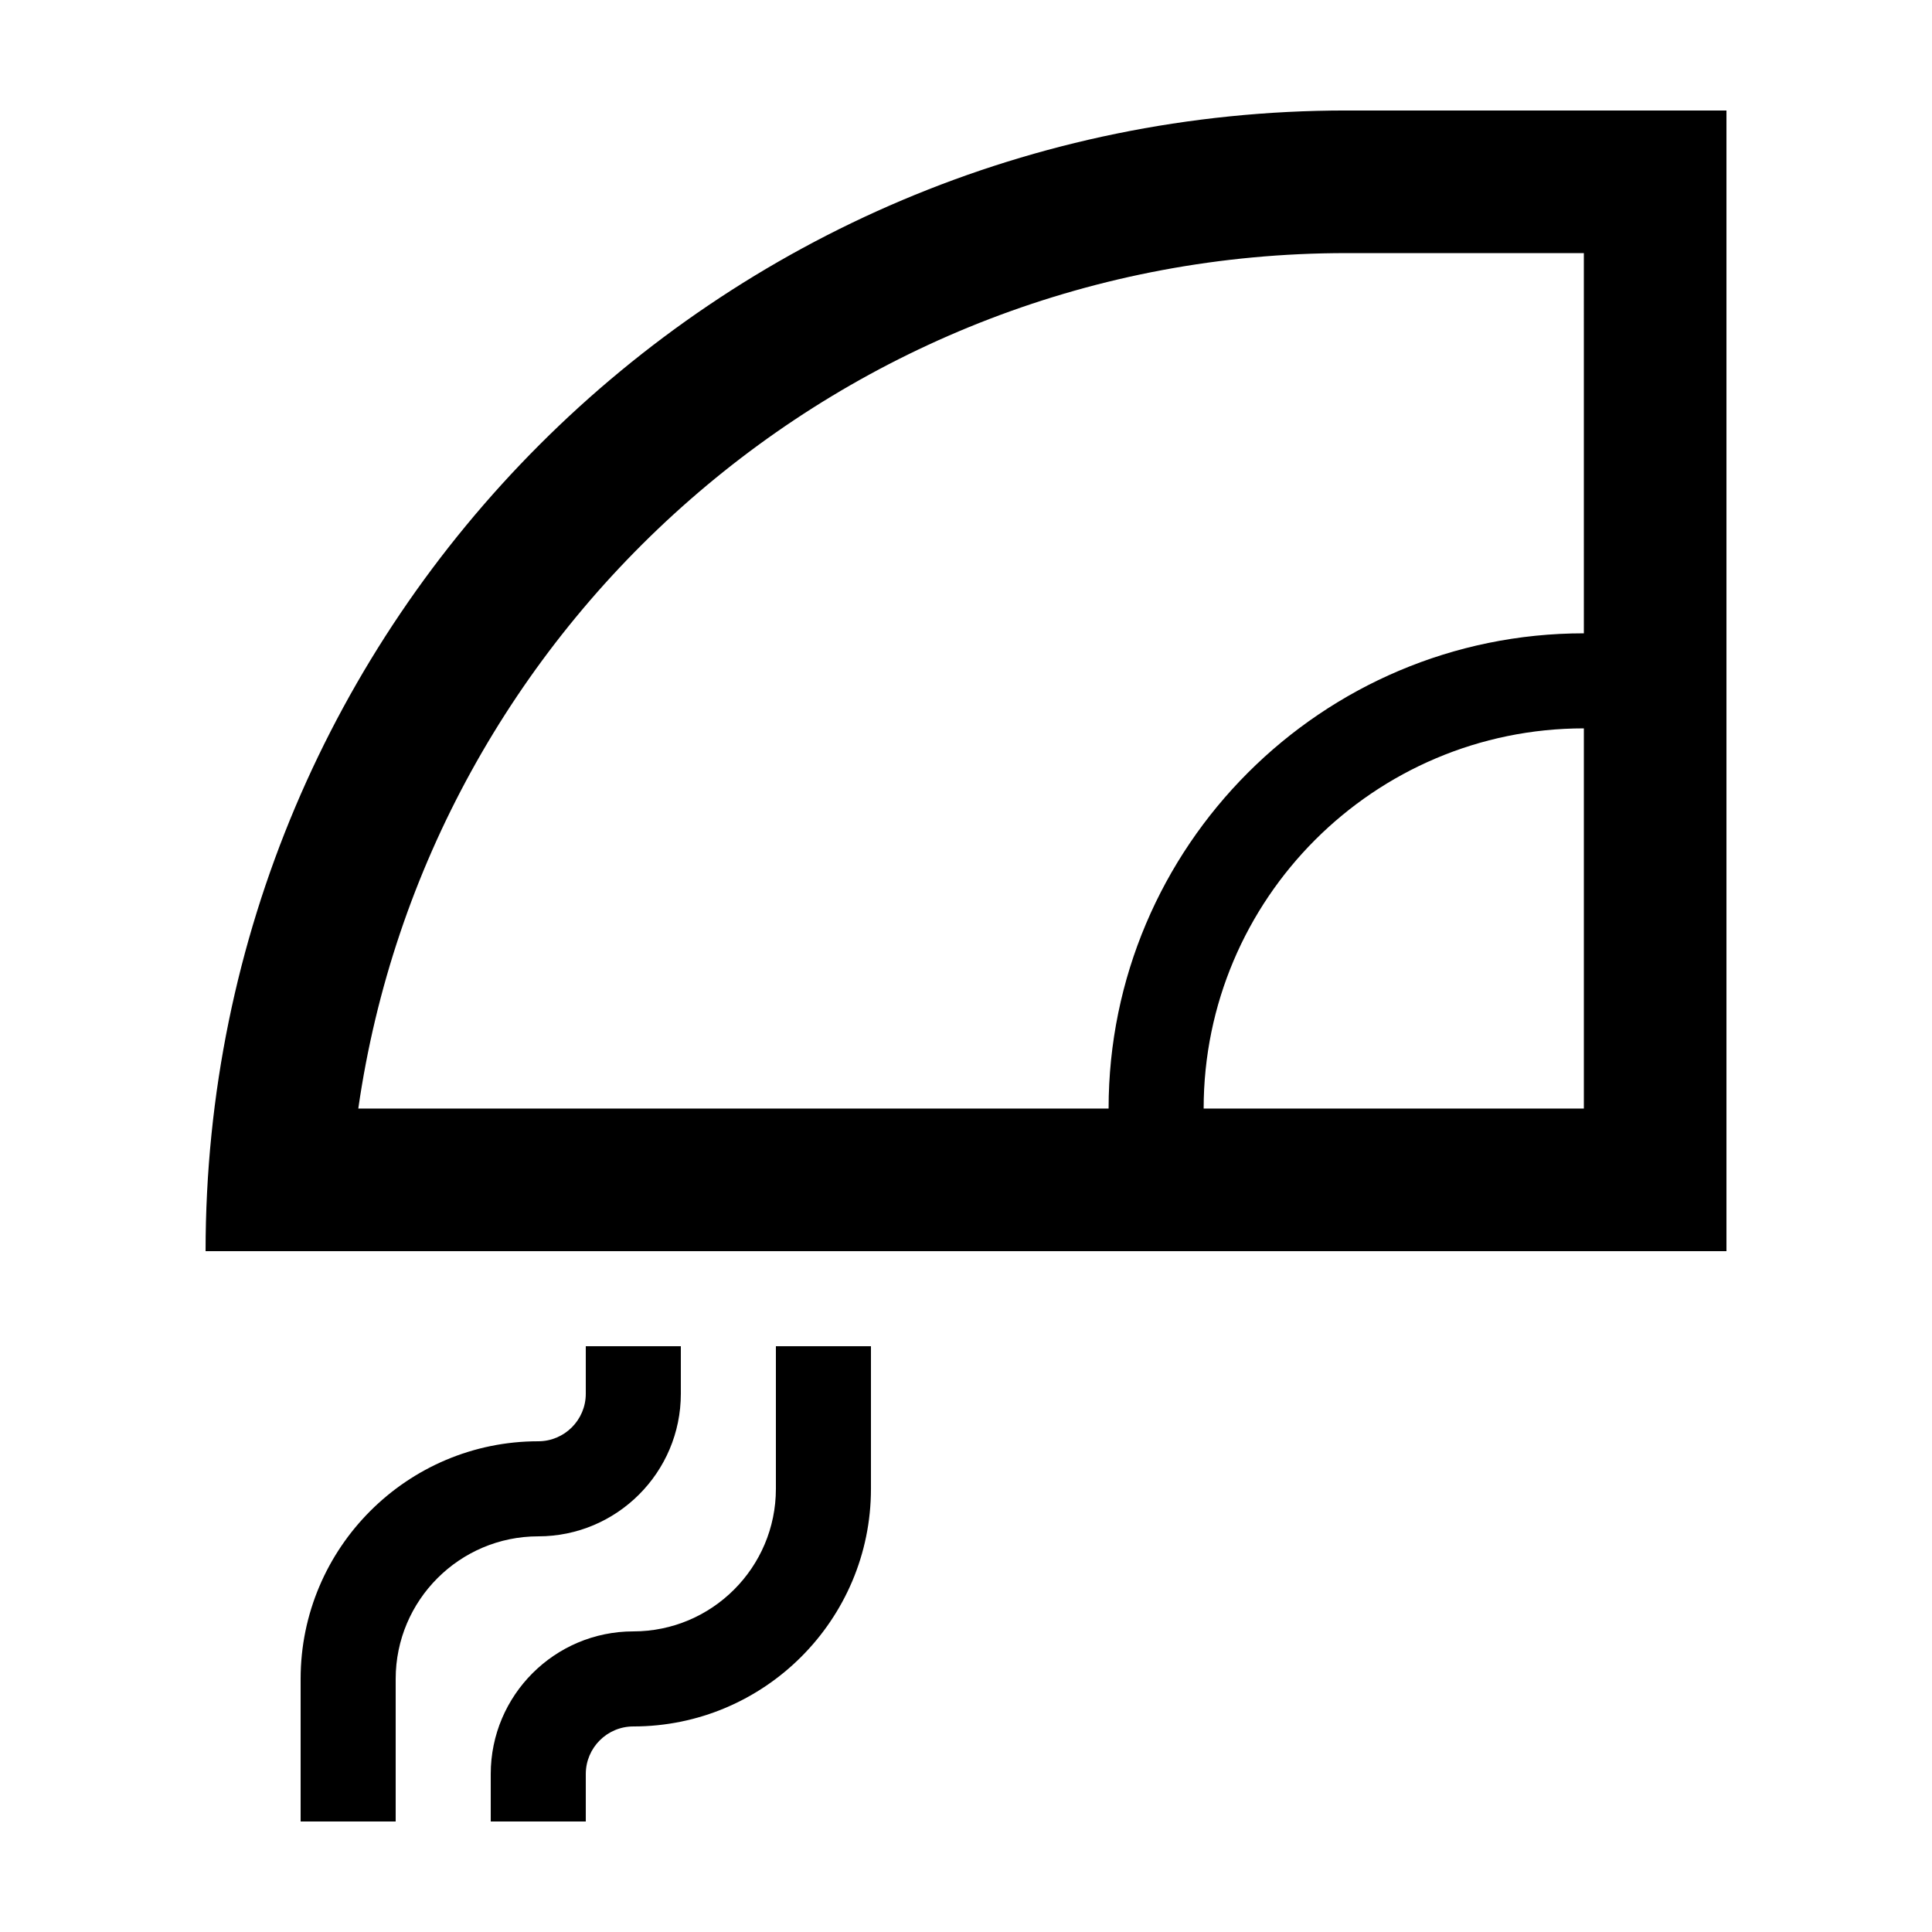
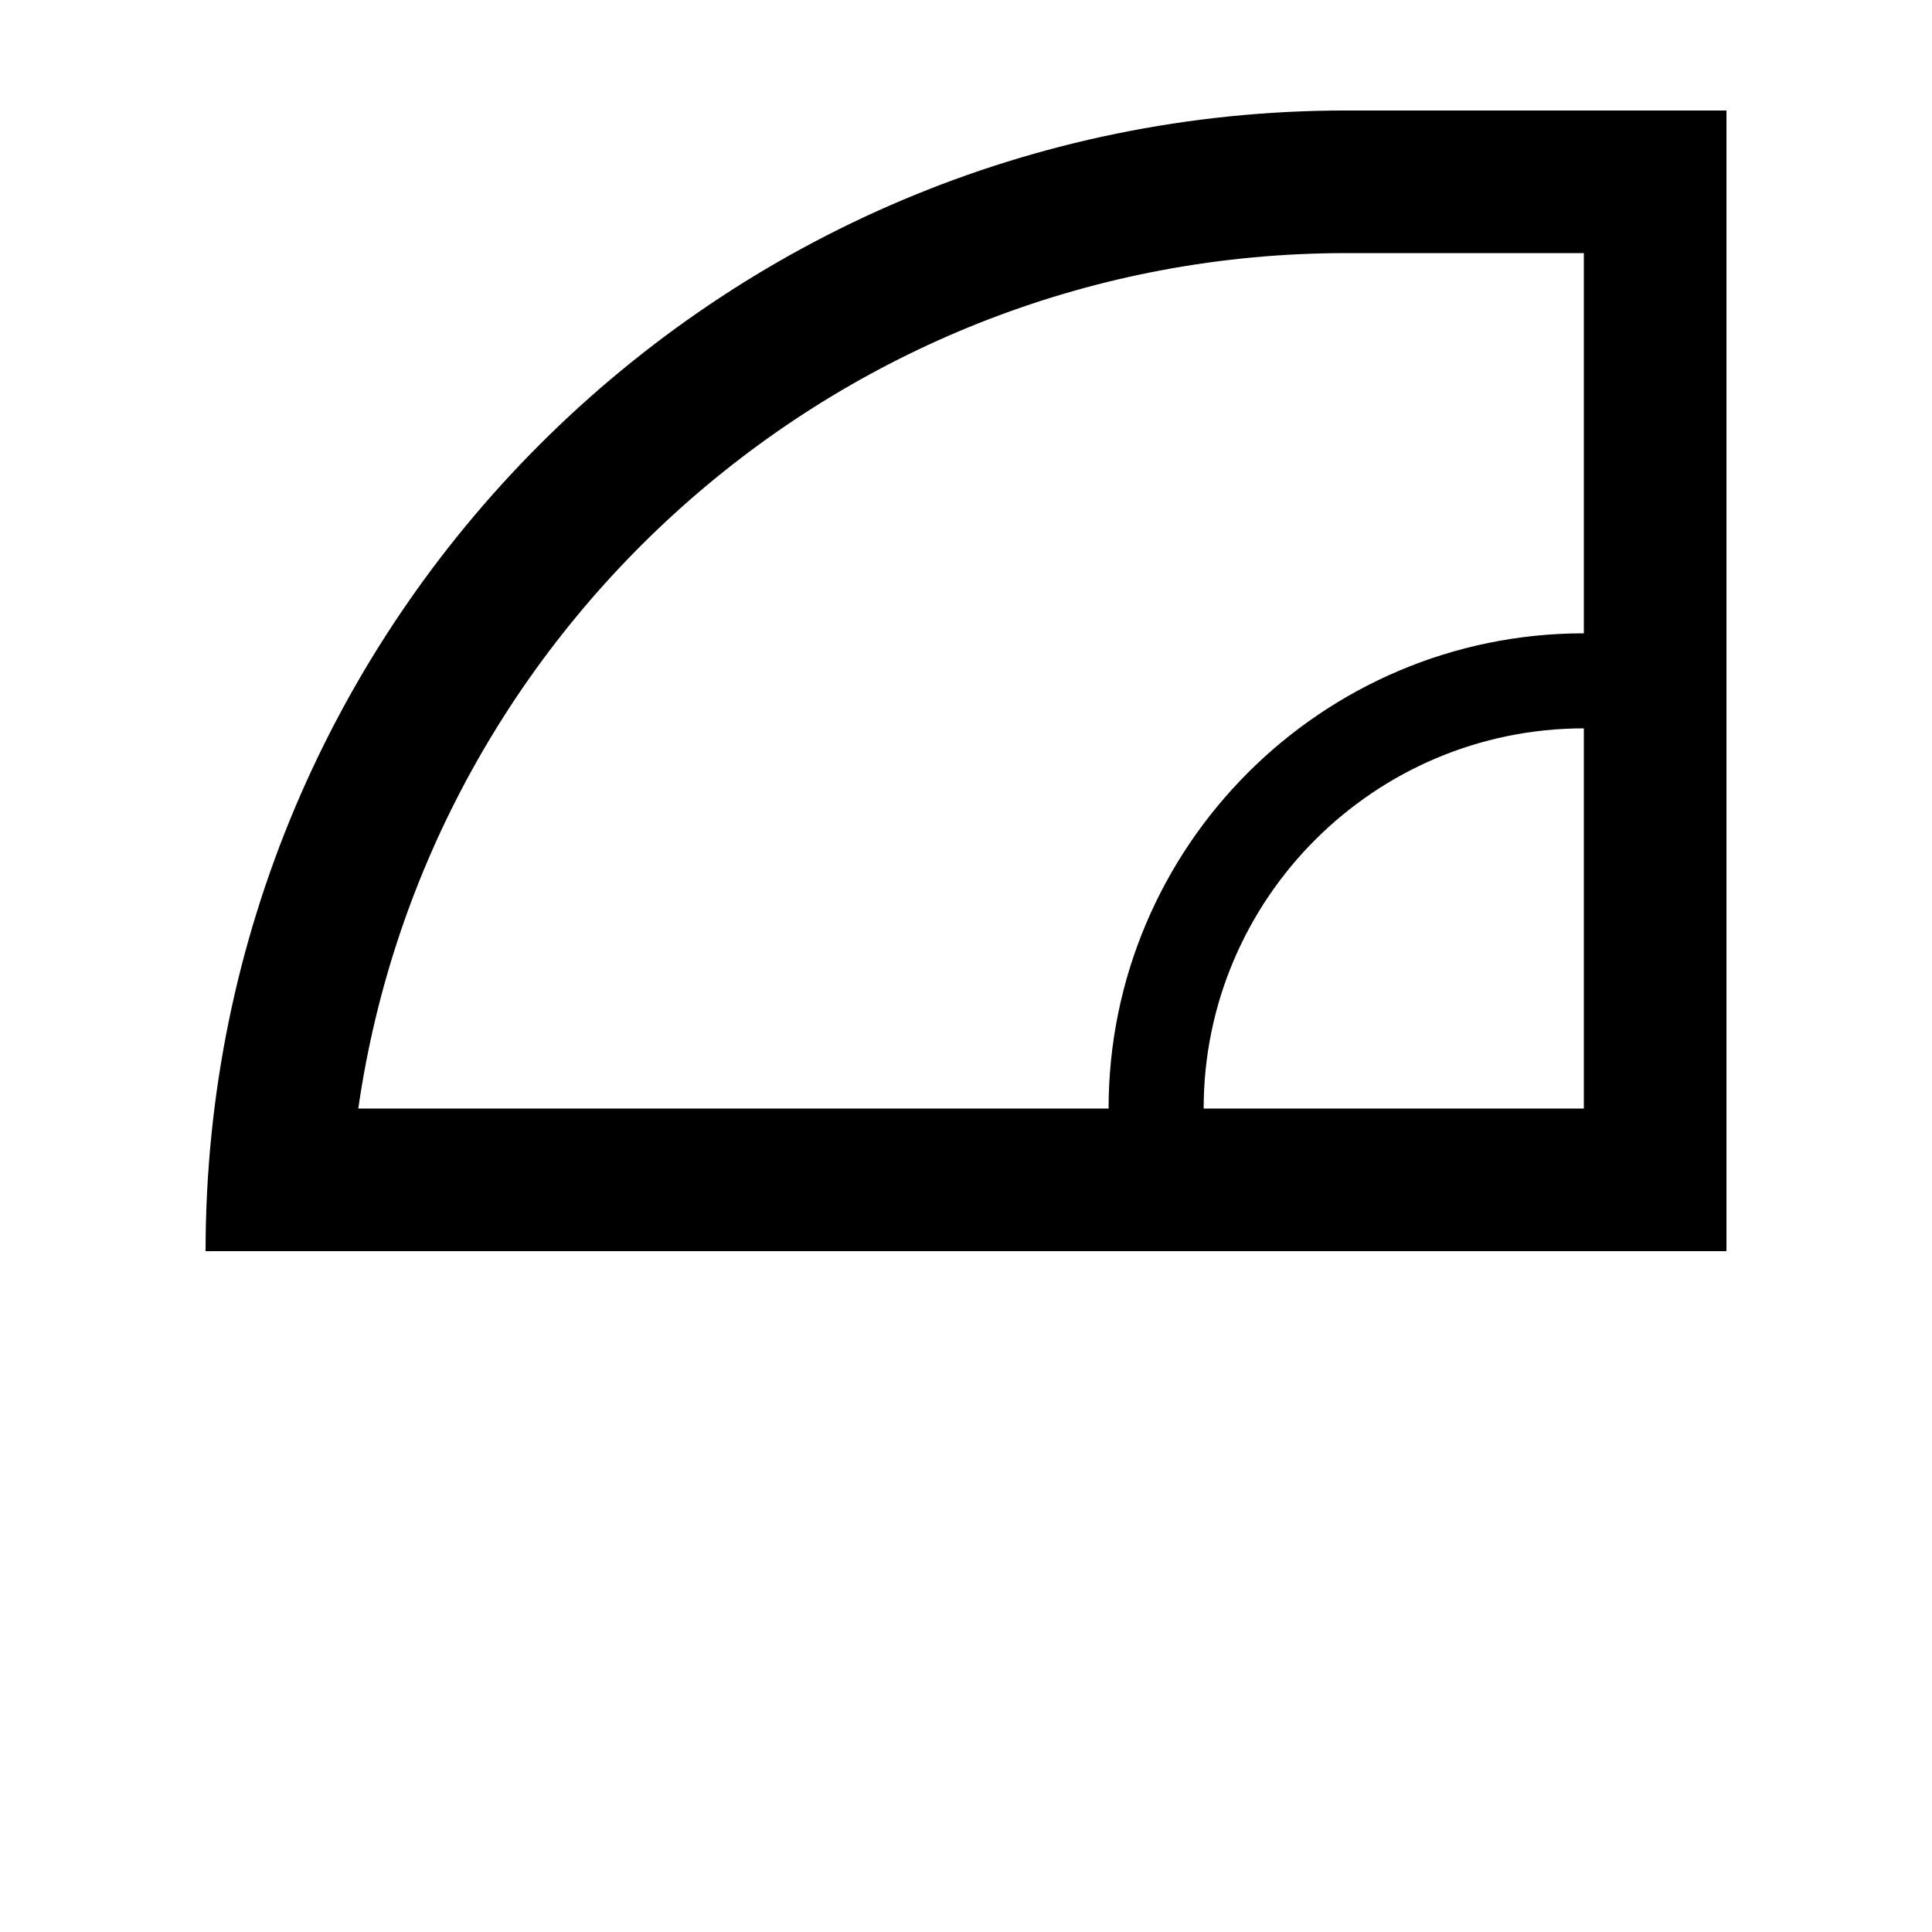
<svg xmlns="http://www.w3.org/2000/svg" fill="#000000" width="800px" height="800px" version="1.1" viewBox="144 144 512 512">
  <g>
-     <path d="m324.43 513.36v-12.594h-25.191v12.594c0 6.941-5.648 12.594-12.594 12.594-34.727 0-62.977 28.25-62.977 62.977v37.785h25.191v-37.785c0-20.836 16.949-37.785 37.785-37.785 20.84 0 37.785-16.949 37.785-37.785z" />
-     <path d="m349.62 538.55c0 20.836-16.949 37.785-37.785 37.785-20.836 0-37.785 16.949-37.785 37.785v12.594h25.191v-12.594c0-6.941 5.648-12.594 12.594-12.594 34.727 0 62.977-28.25 62.977-62.977v-37.785h-25.191z" />
    <path d="m198.48 475.57h403.05v-302.29h-100.76c-166.95 0-302.29 135.34-302.29 302.29zm365.26-37.785h-100.76c0-55.559 45.203-100.76 100.76-100.76zm0-125.95c-69.449 0-125.95 56.504-125.95 125.95h-198.84c18.391-128.01 128.79-226.71 261.81-226.71h62.977z" />
  </g>
</svg>